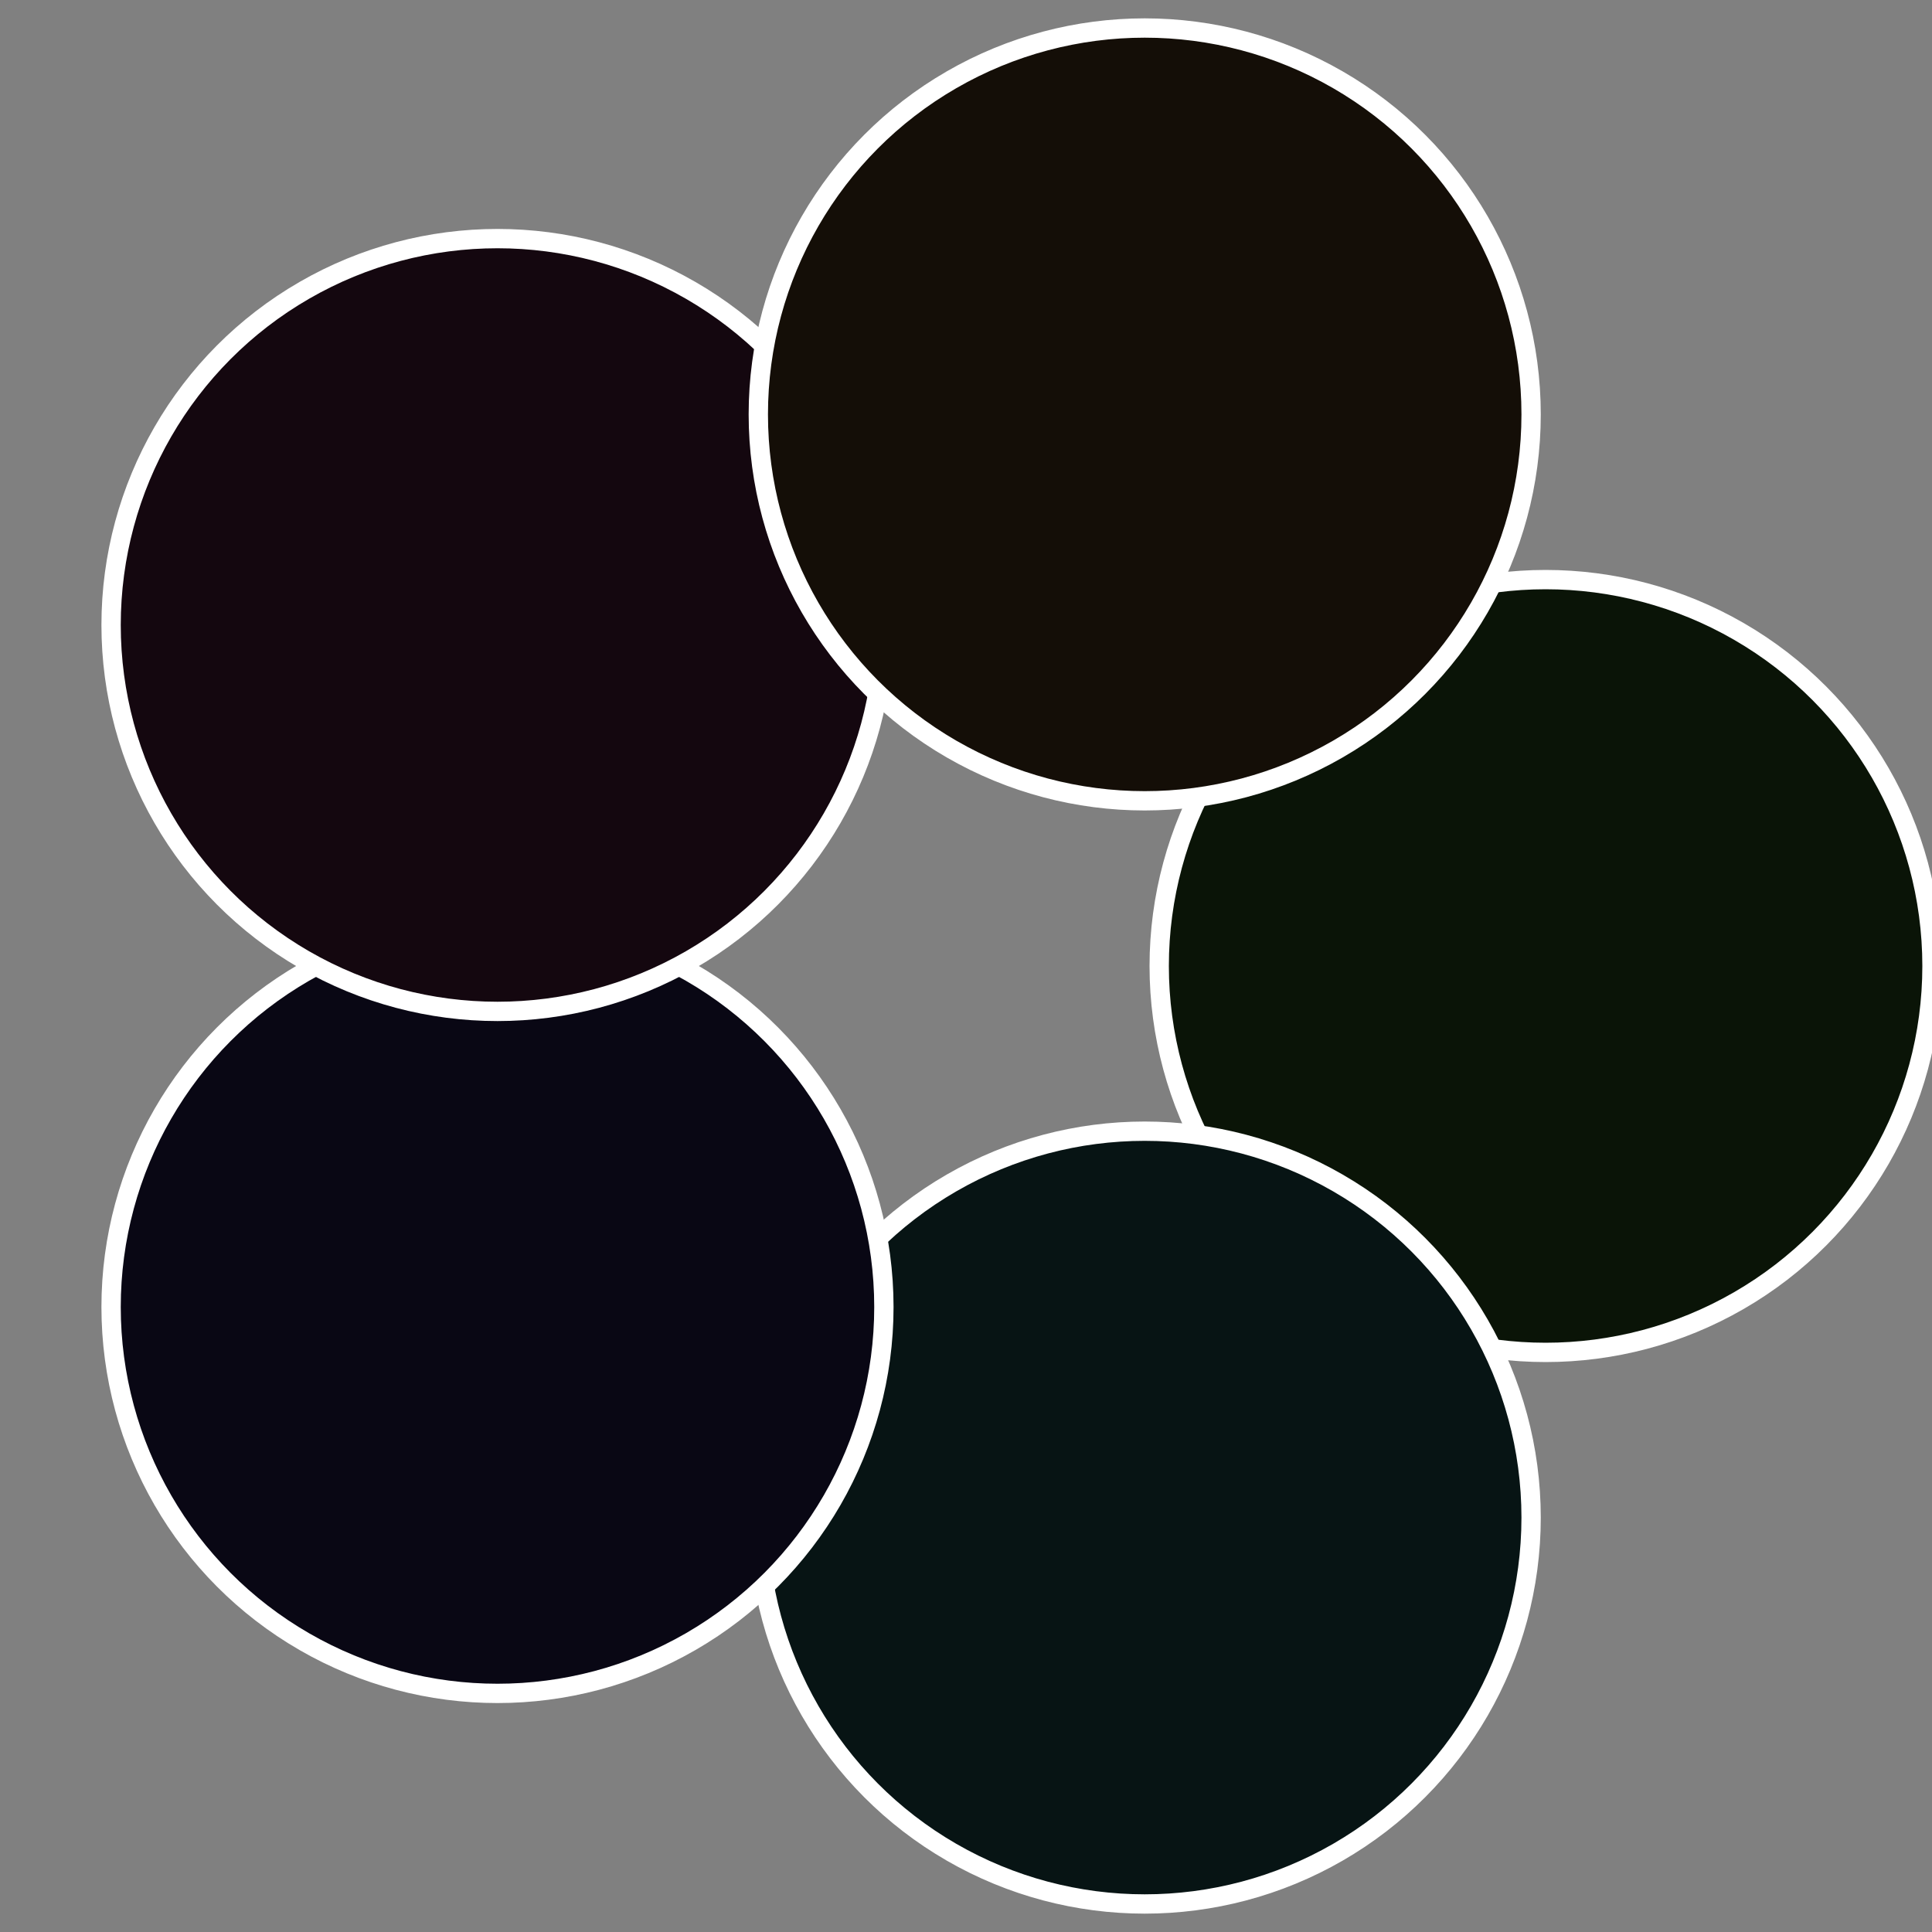
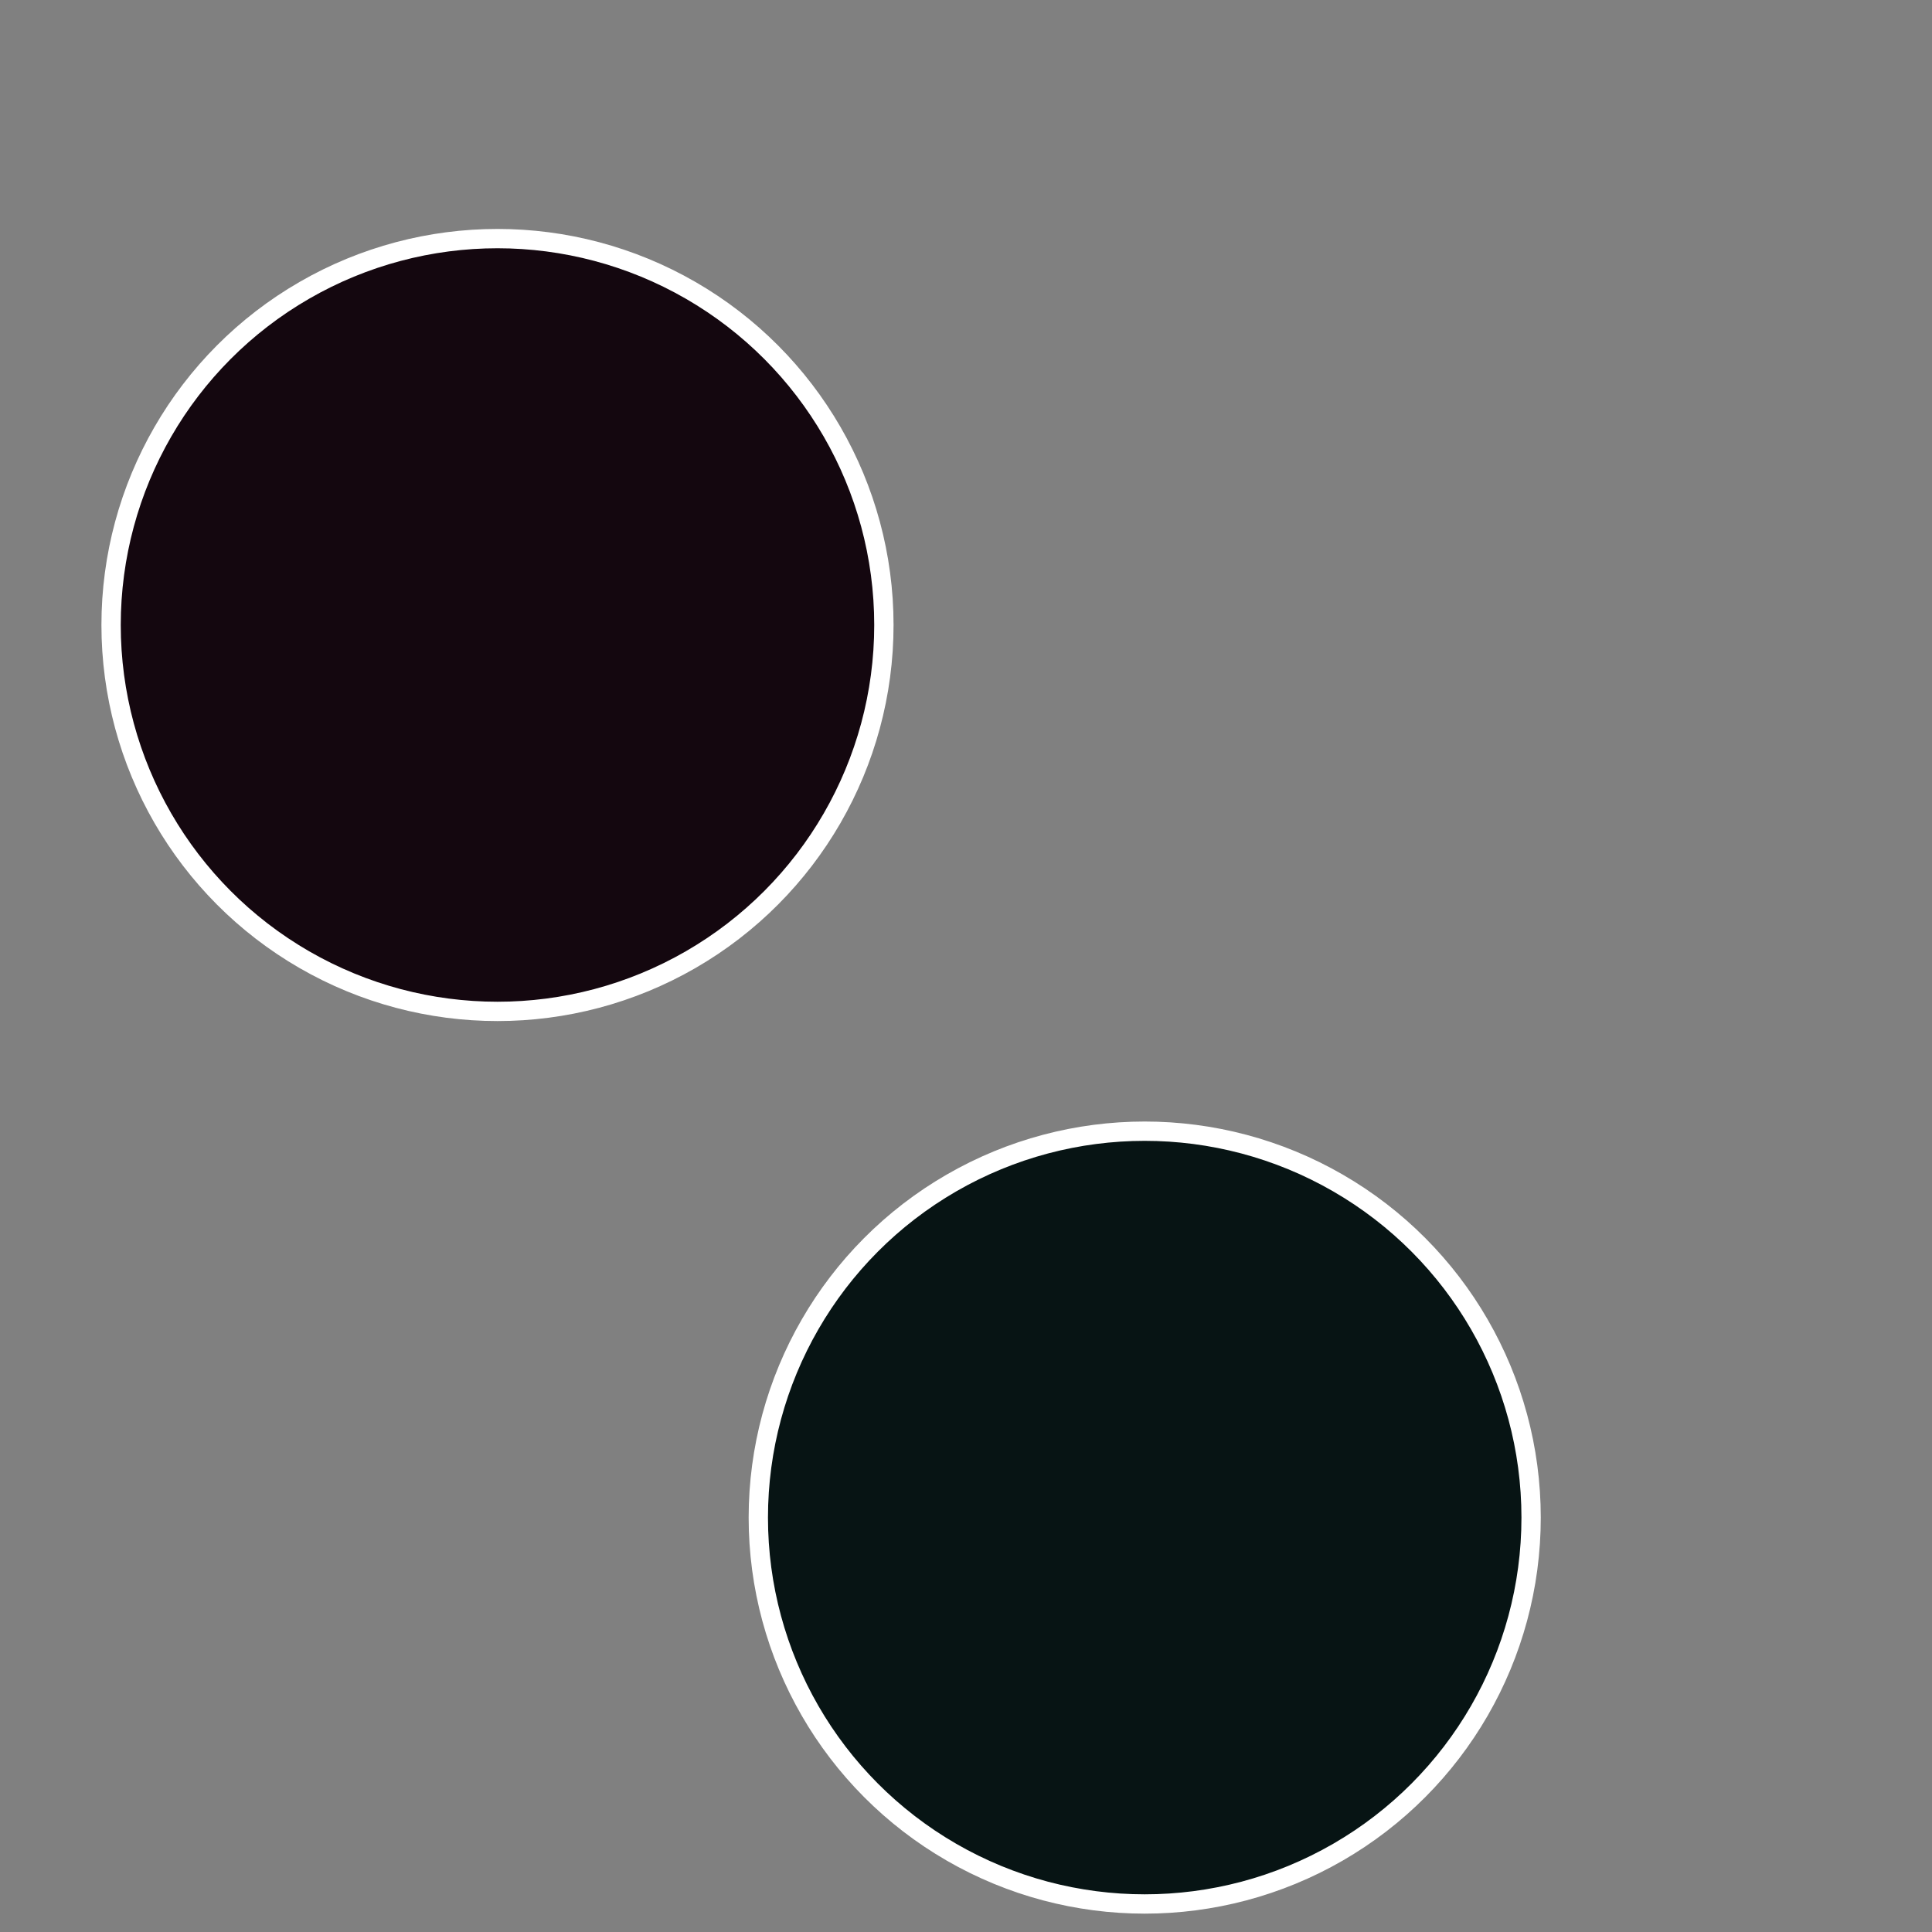
<svg xmlns="http://www.w3.org/2000/svg" width="500" height="500" viewBox="-1 -1 2 2">
  <rect x="-1" y="-1" width="2" height="2" fill="#808080" stroke="none" />
-   <circle cx="0.6" cy="0" r="0.4" fill="#0a1407" stroke="#fff" stroke-width="1%" />
  <circle cx="0.185" cy="0.571" r="0.4" fill="#071414" stroke="#fff" stroke-width="1%" />
-   <circle cx="-0.485" cy="0.353" r="0.4" fill="#090714" stroke="#fff" stroke-width="1%" />
  <circle cx="-0.485" cy="-0.353" r="0.4" fill="#14070f" stroke="#fff" stroke-width="1%" />
-   <circle cx="0.185" cy="-0.571" r="0.4" fill="#140e07" stroke="#fff" stroke-width="1%" />
</svg>